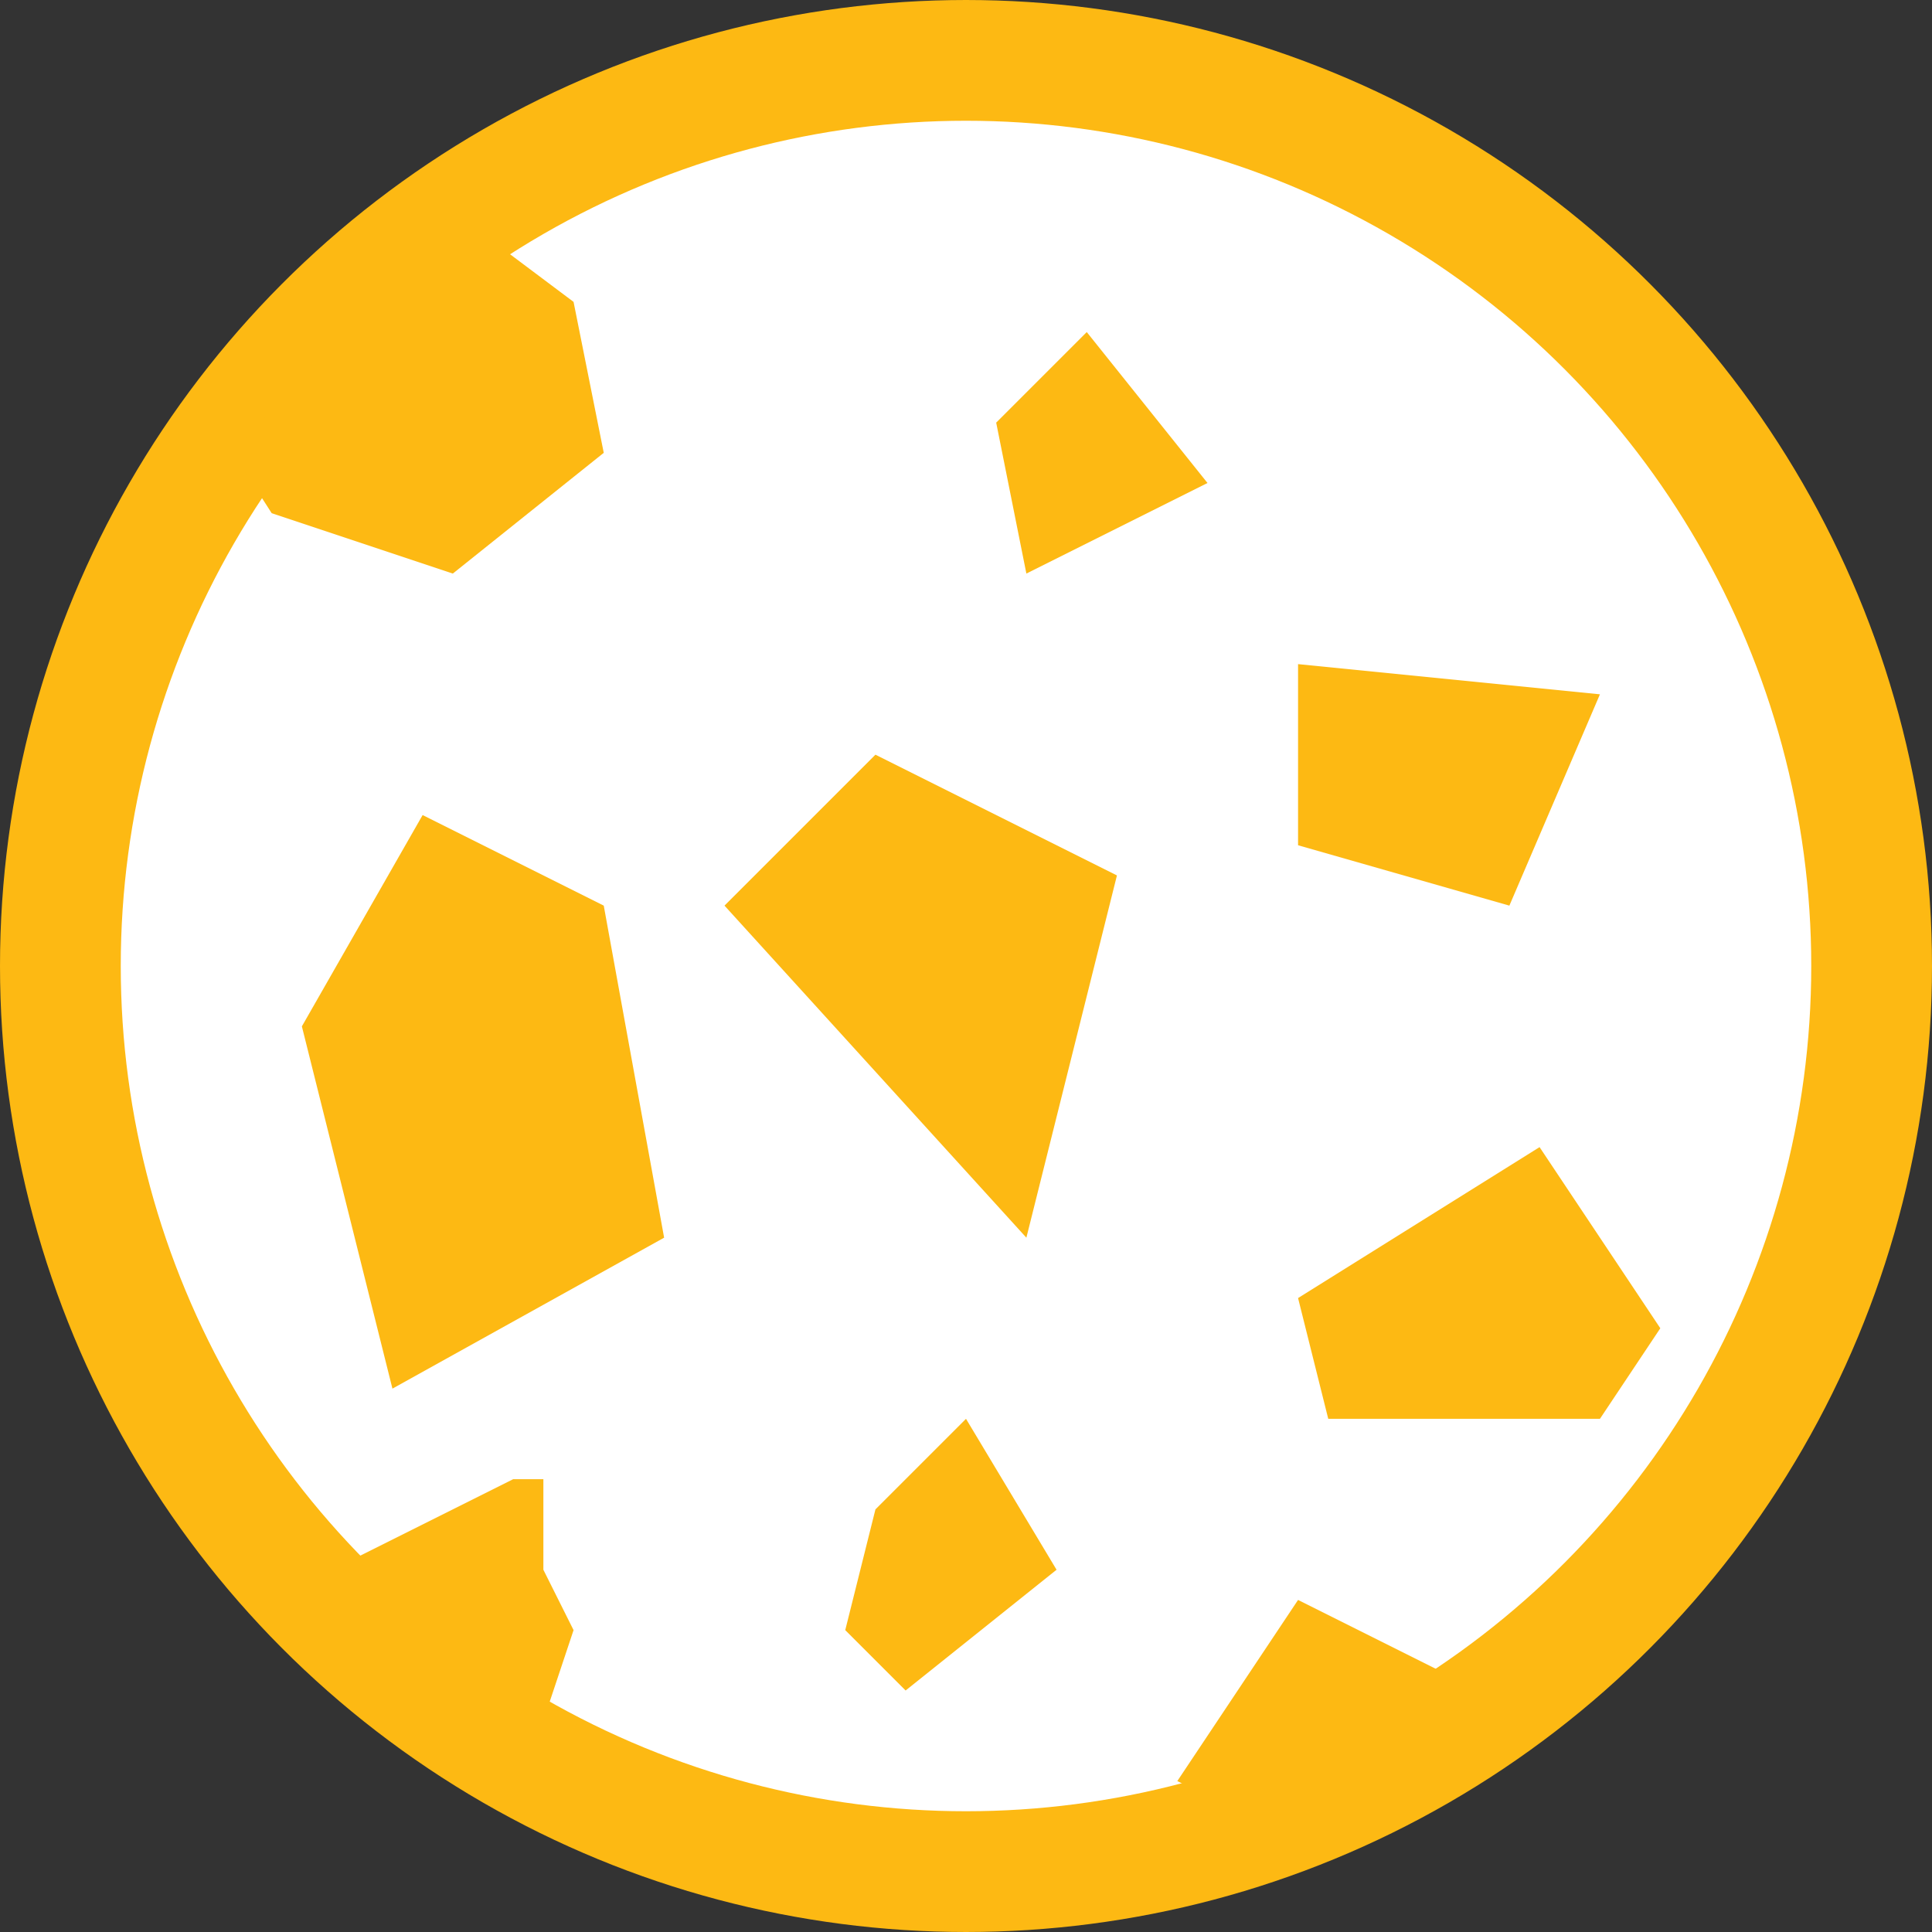
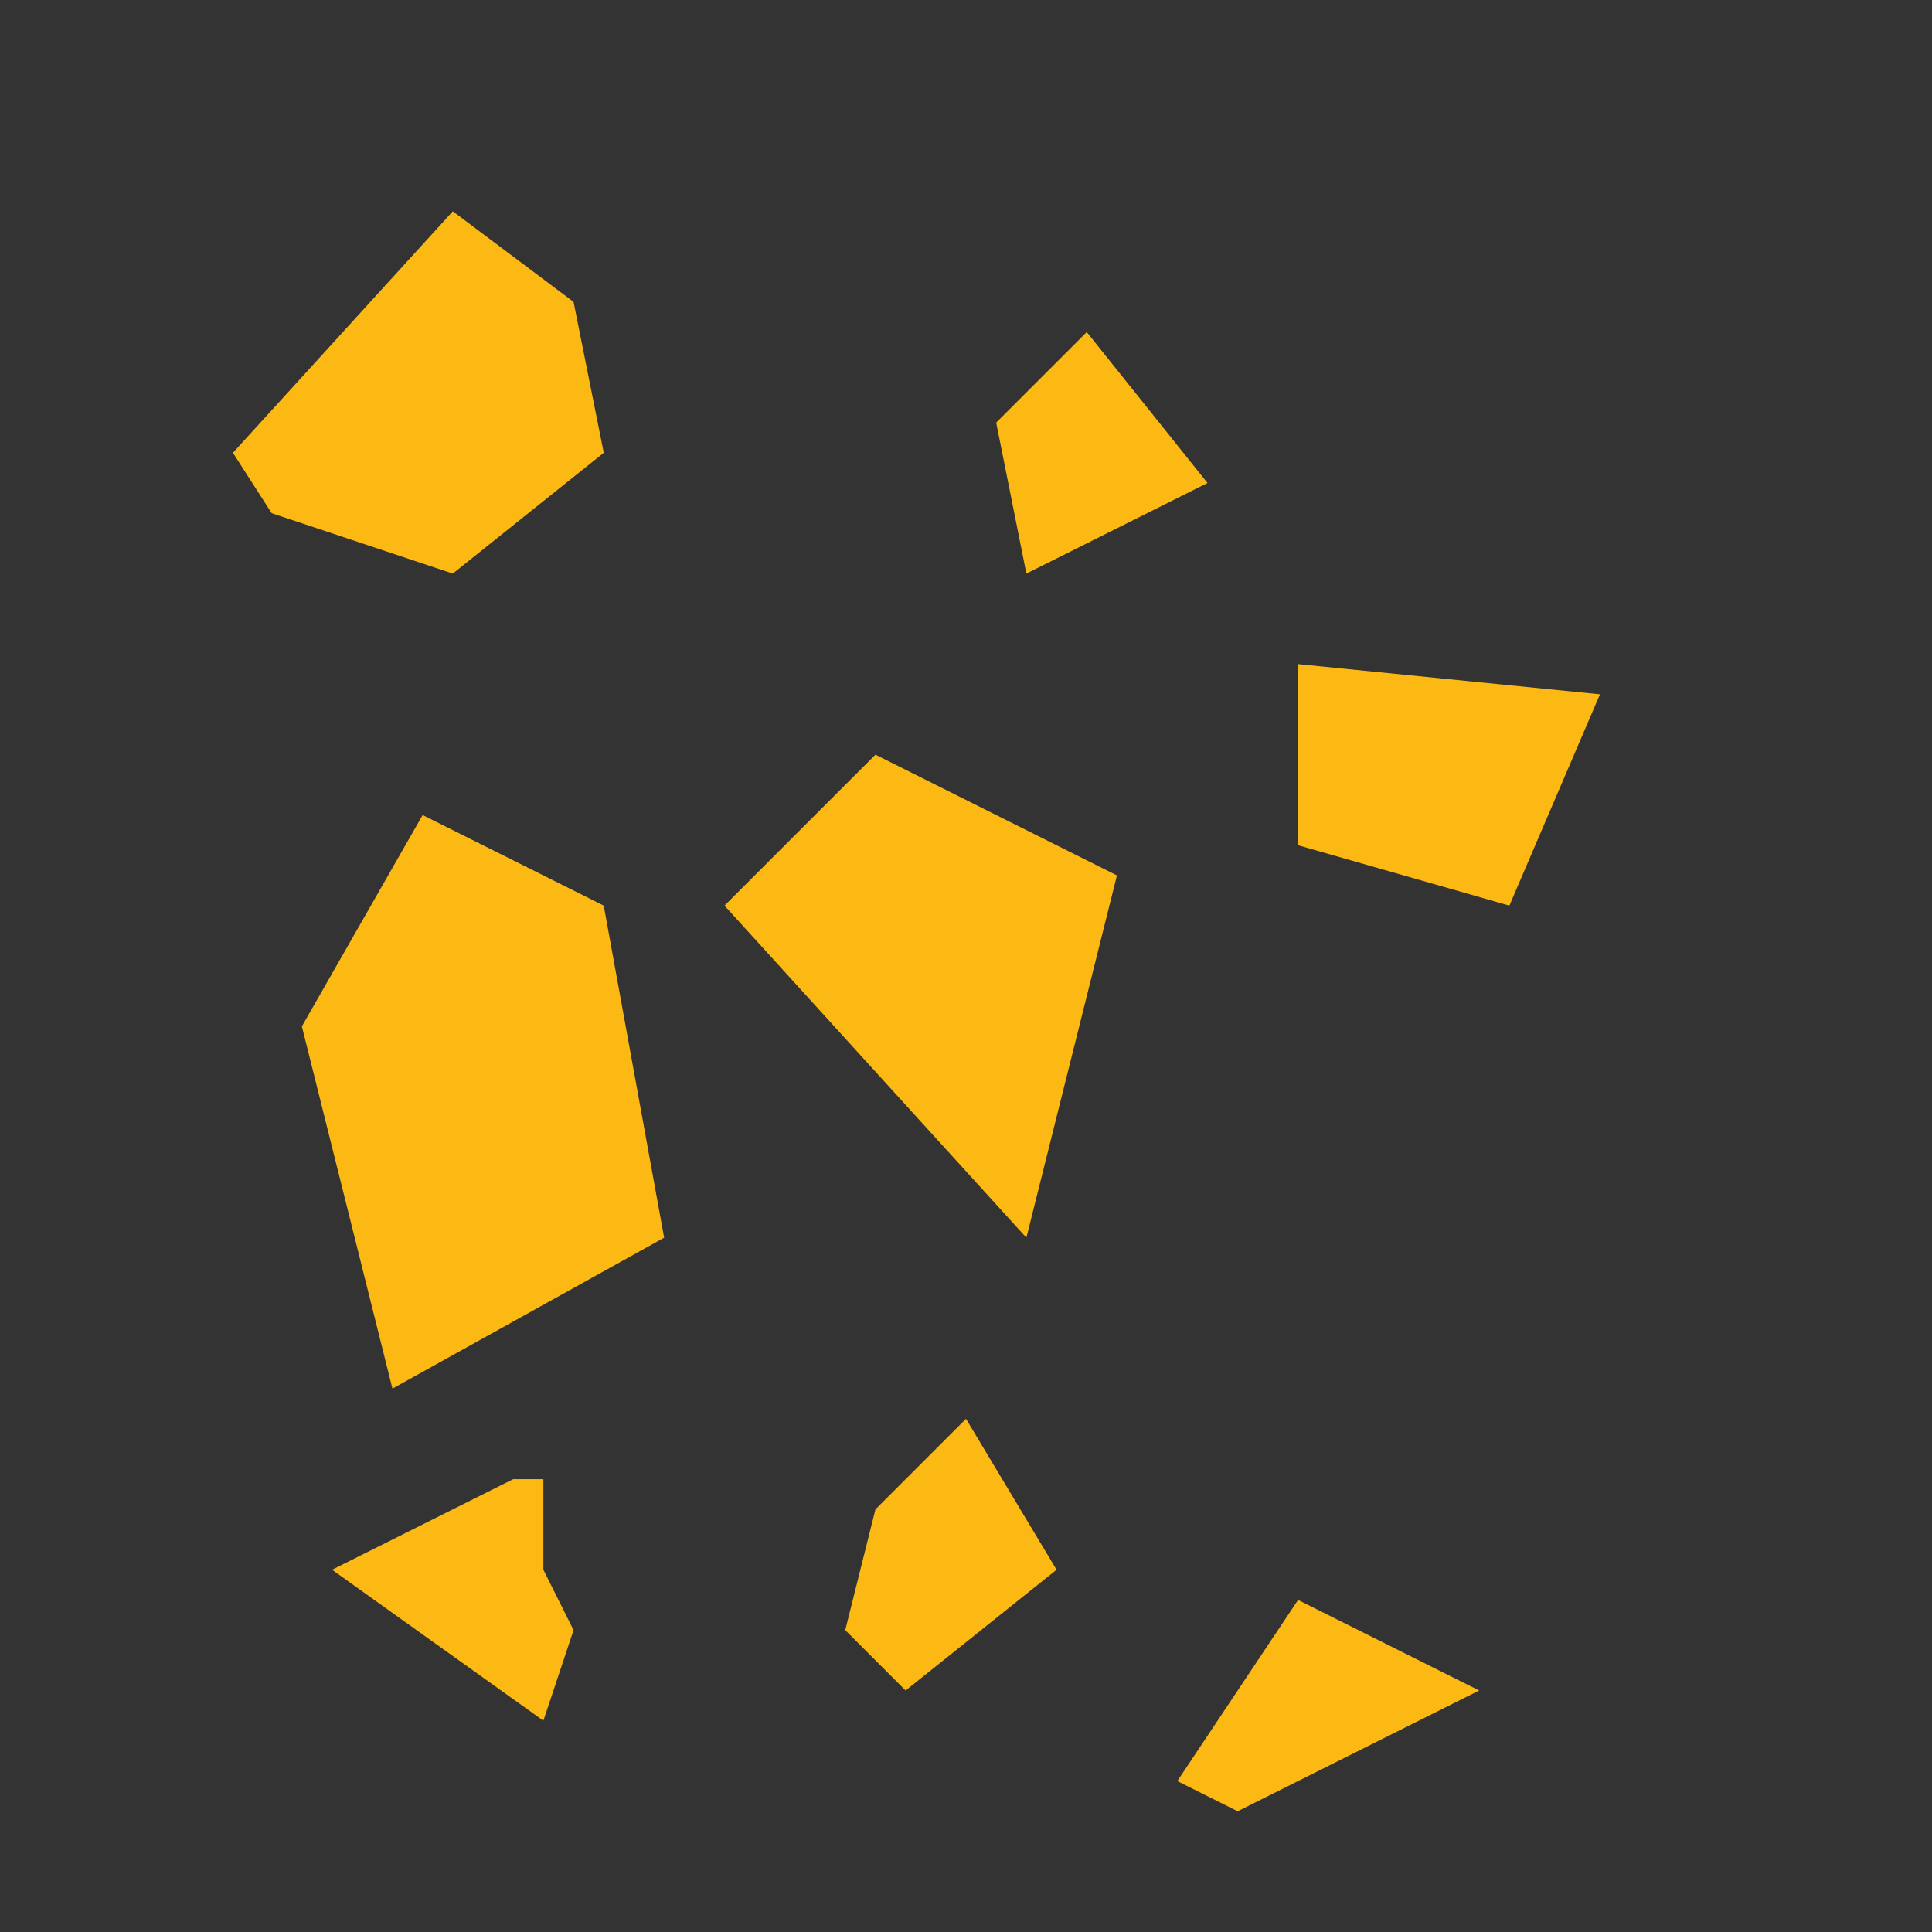
<svg xmlns="http://www.w3.org/2000/svg" width="32" height="32" viewBox="0 0 32 32" fill="none">
  <rect x="0" y="0" width="32" height="32" fill="#333333" stroke="none" />
-   <circle cx="16" cy="16" r="15" fill="white" stroke="#FDB913" stroke-width="2" />
  <path d="M14.5 12.5L12 15L17 20.5L18.5 14.5L14.5 12.5Z" fill="#FDB913" />
  <path d="M21.5 14V11L26.5 11.5L25 15L21.5 14Z" fill="#FDB913" />
  <path d="M10 15L7 13.5L5 17L6.5 23L11 20.5L10 15Z" fill="#FDB913" />
  <path d="M16 23.5L14.5 25L14 27L15 28L17.5 26L16 23.5Z" fill="#FDB913" />
  <path d="M7.5 9.5L4.5 8.5L3.858 7.5L7.5 3.5L9.5 5L10 7.5L7.5 9.5Z" fill="#FDB913" />
  <path d="M17 9.5L16.5 7L18 5.5L20 8L17 9.5Z" fill="#FDB913" />
-   <path d="M21.5 21.5L22 23.5H26.5L27.5 22L25.5 19L21.5 21.5Z" fill="#FDB913" />
  <path d="M21.5 26.5L19.5 29.5L20.5 30L24.5 28L21.5 26.5Z" fill="#FDB913" />
  <path d="M8.5 24.5L5.5 26L9 28.5L9.5 27L9 26V24.5H8.5Z" fill="#FDB913" />
</svg>